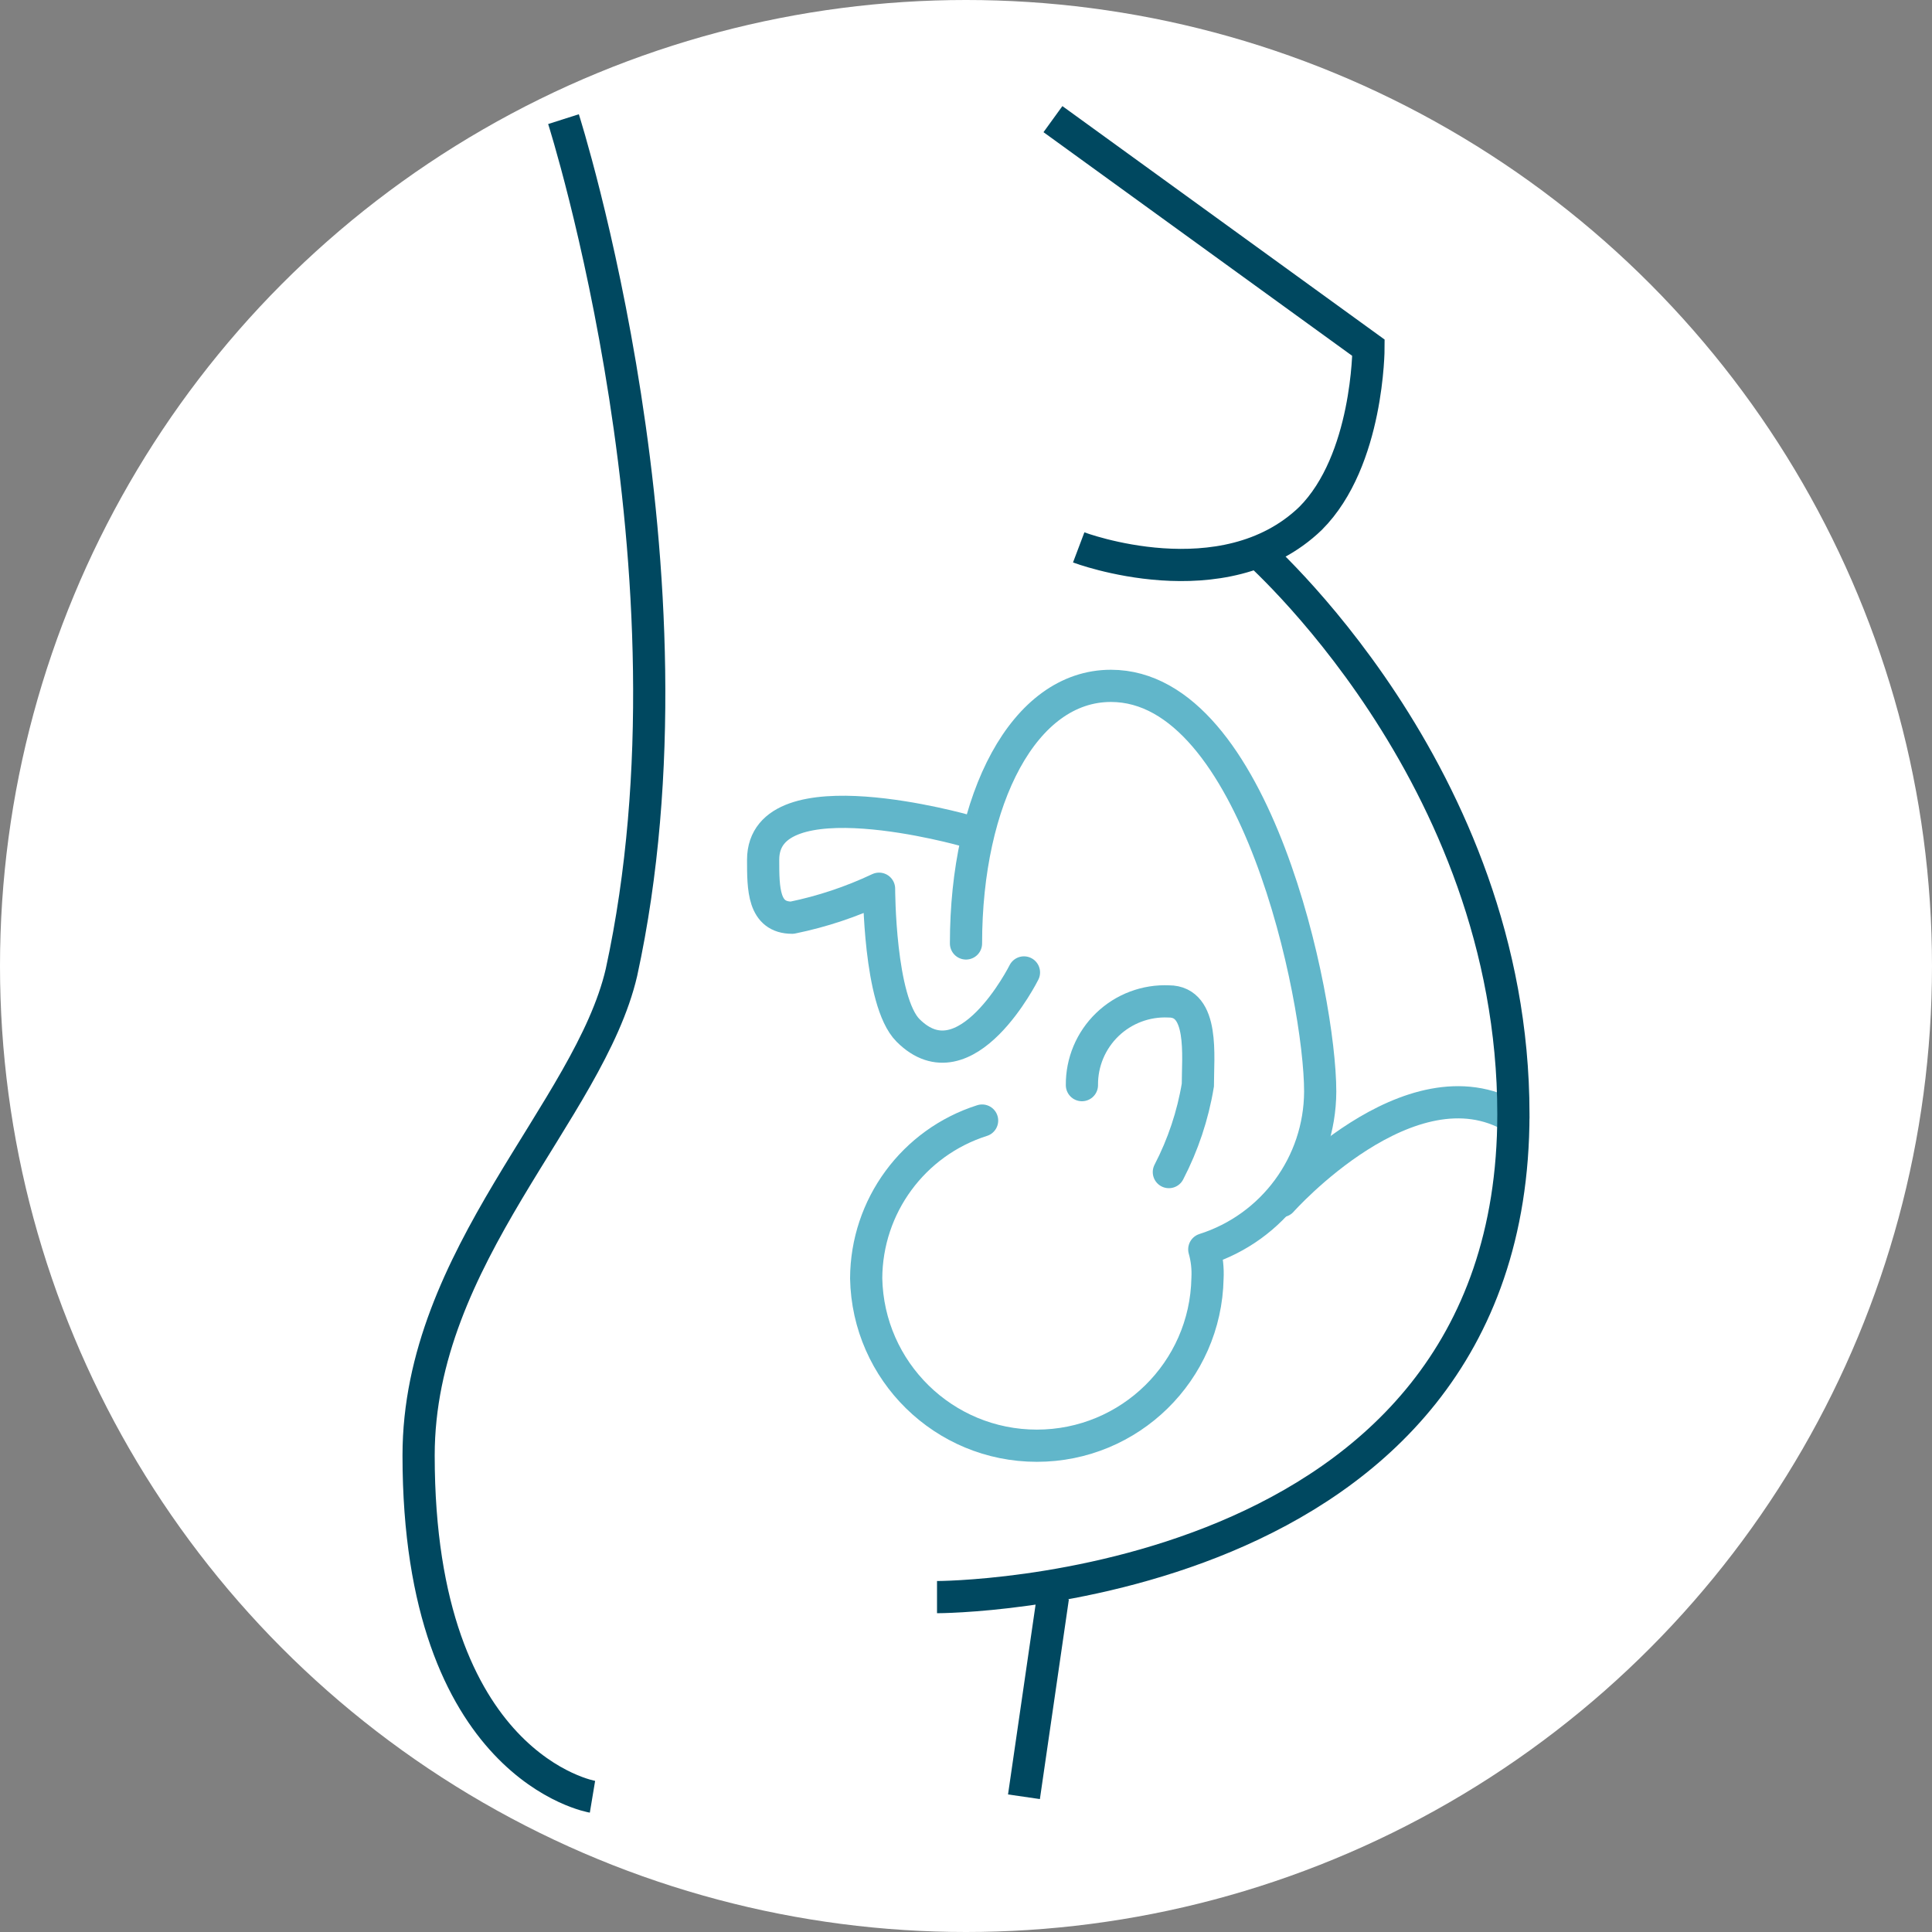
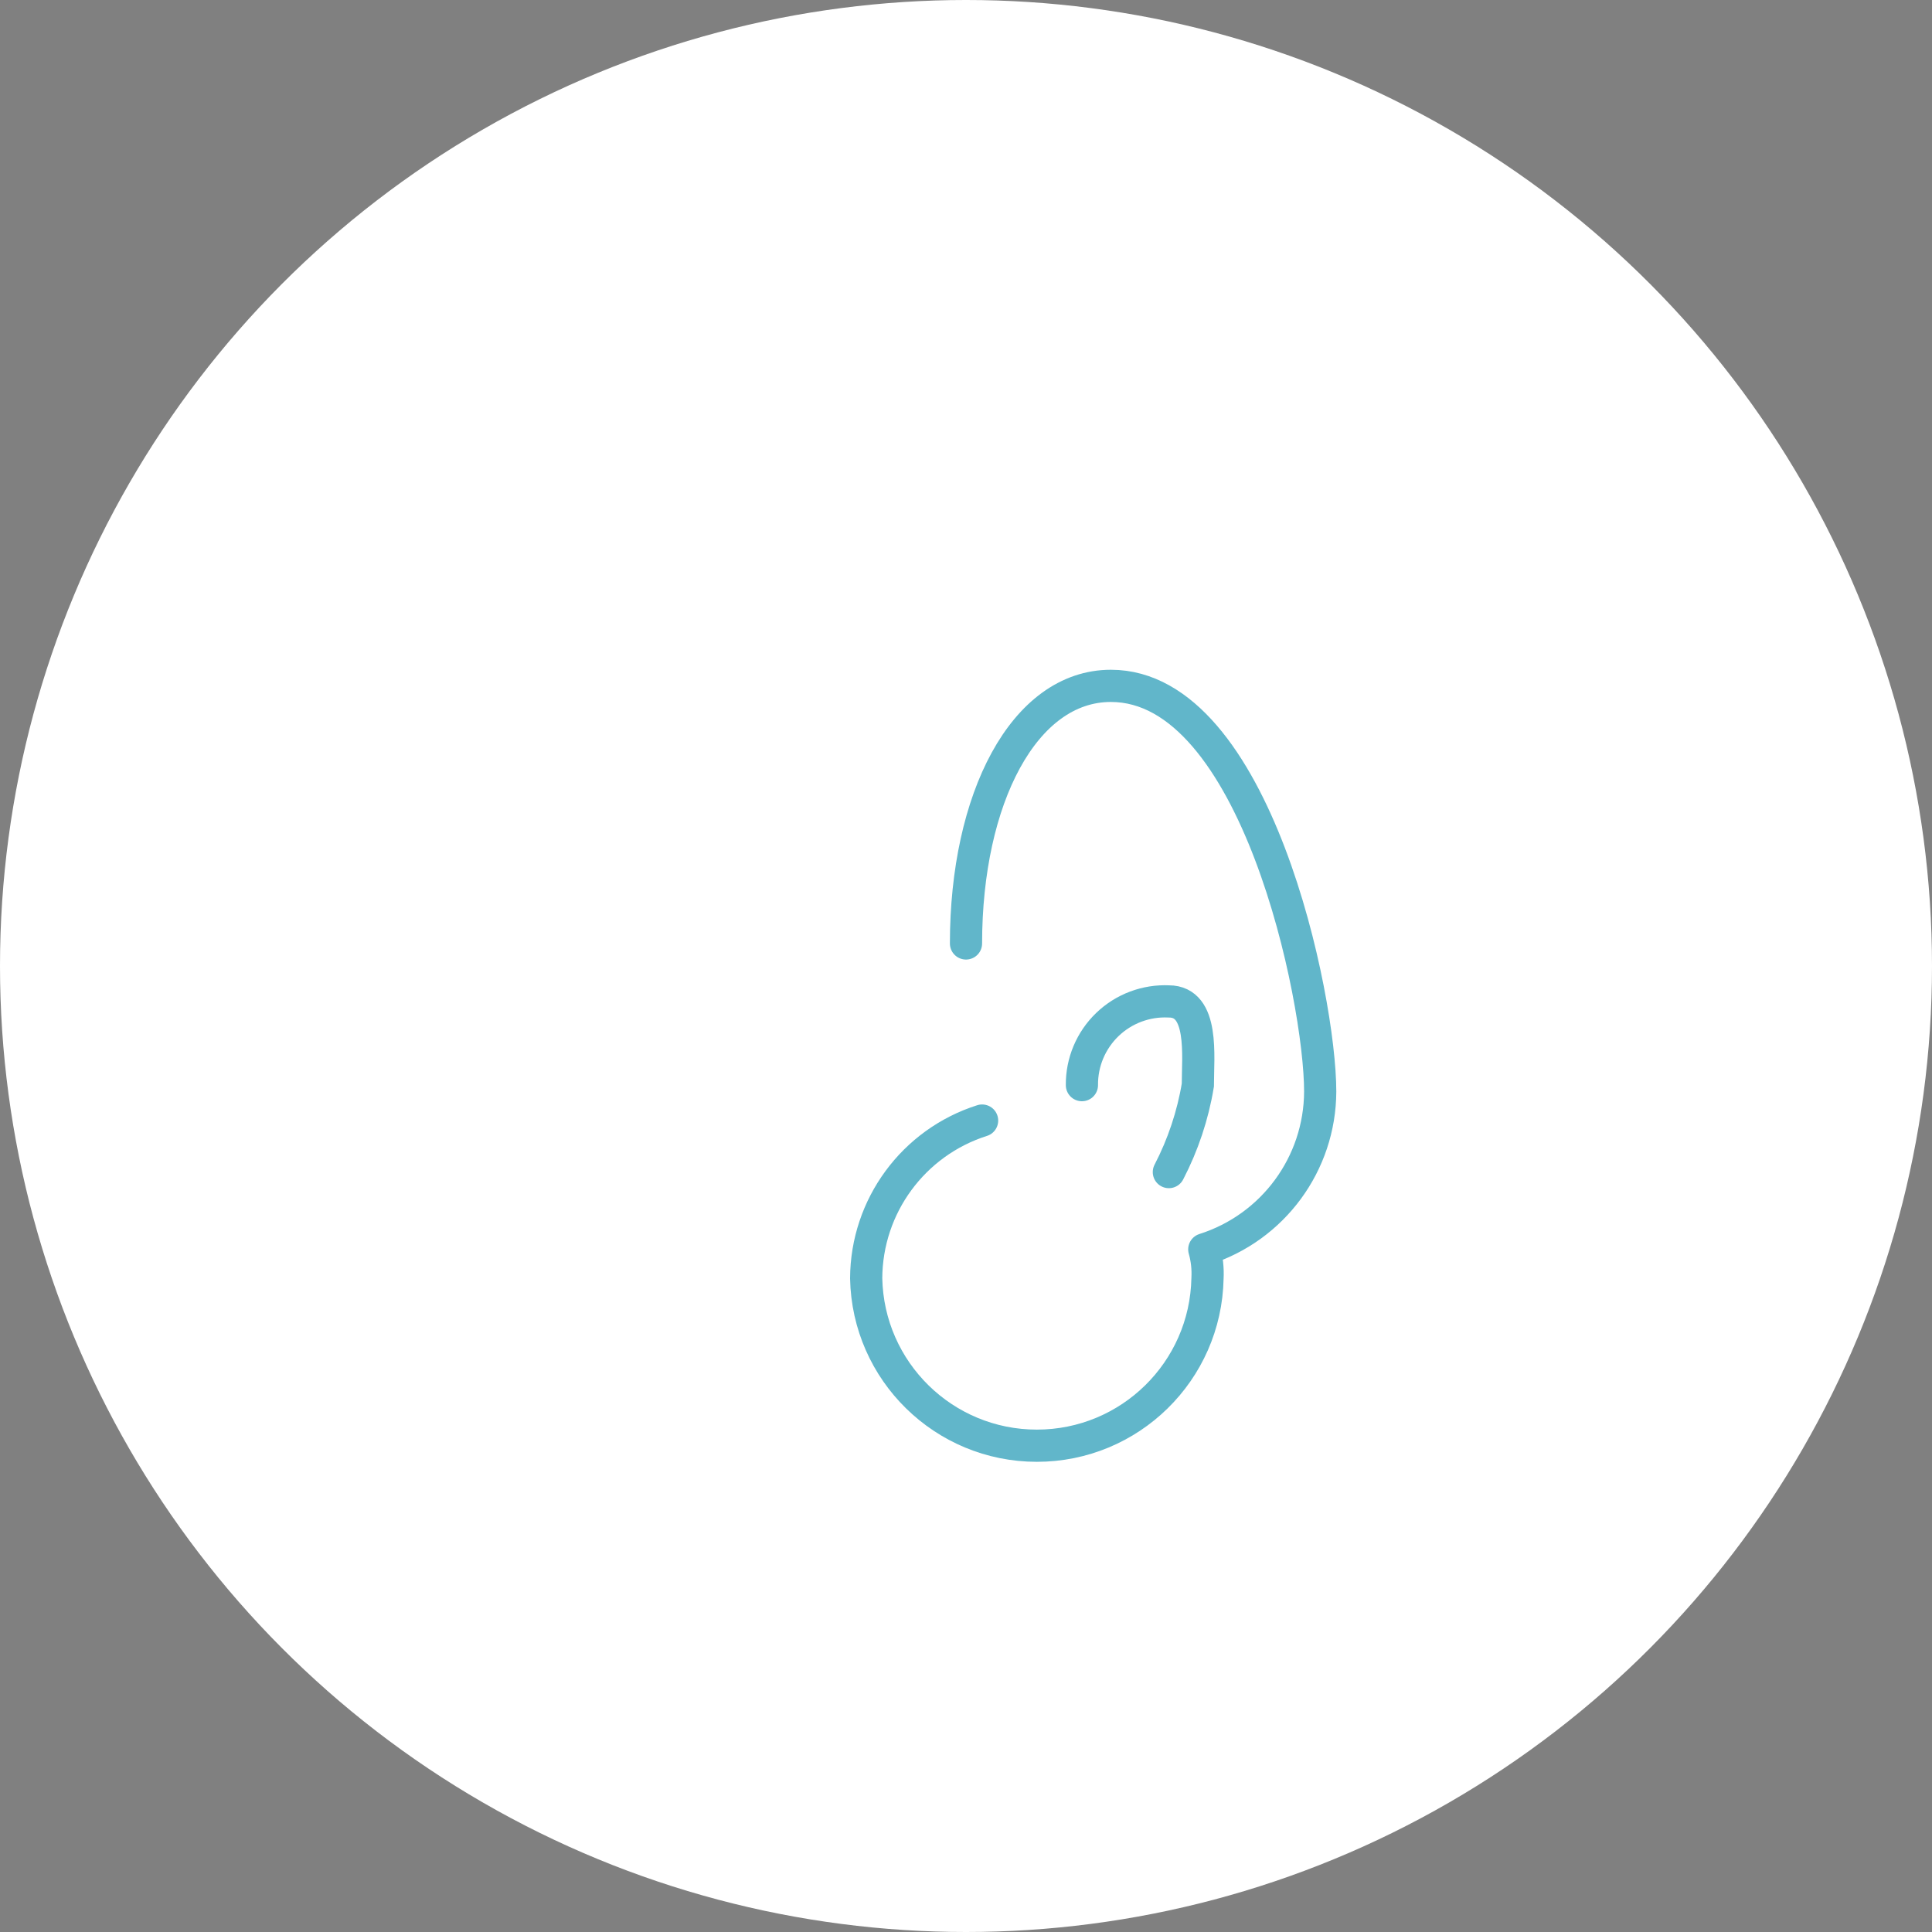
<svg xmlns="http://www.w3.org/2000/svg" width="60px" height="60px" viewBox="0 0 60 60" version="1.1">
  <rect x="0" y="0" width="60" height="60" fill="#808080" stroke="none" />
  <g id="ServiceIcon" stroke="none" stroke-width="1" fill="none" fill-rule="evenodd">
    <g id="OB">
      <circle id="Oval" fill="#FFFFFF" fill-rule="nonzero" cx="30" cy="30" r="30" />
-       <path d="M39.8,37.3 C39.8,37.3 43.8,32.8 47,34.7" id="Path" stroke="#61B6CA" stroke-width="1" stroke-linecap="round" stroke-linejoin="round" />
-       <path d="M18.4,55.8 C18.4,55.8 13,54.9 13,45.2 C13,39 18.3,34.5 19.3,30.2 C22,17.8 17.5,3.7 17.5,3.7 M29.1,49.6 C29.1,49.6 47,49.6 47,34.6 C47,24 38.9,17 38.9,17 M31.8,55.8 L32.7,49.6" id="Shape" stroke="#004860" stroke-width="1" />
-       <path d="M32.7,3.7 L42.5,10.8 C42.5,10.8 42.5,14.3 40.7,16.1 C38,18.7 33.5,17 33.5,17" id="Path" stroke="#004860" stroke-width="1" />
      <path d="M36.3,36.4 C36.74,35.553 37.044,34.642 37.2,33.7 C37.2,32.8 37.4,31.1 36.3,31.1 C35.592,31.067 34.901,31.326 34.39,31.818 C33.879,32.31 33.593,32.991 33.6,33.7" id="Path" stroke="#61B6CA" stroke-width="1" stroke-linecap="round" />
      <path d="M30.5,34.8 C28.364,35.479 26.909,37.458 26.9,39.7 C26.956,42.587 29.312,44.898 32.2,44.898 C35.088,44.898 37.444,42.587 37.5,39.7 C37.516,39.397 37.483,39.092 37.4,38.8 C39.536,38.121 40.991,36.142 41,33.9 C41,31 39,21.3 34.5,21.3 C31.8,21.3 30,24.8 30,29.3" id="Path" stroke="#61B6CA" stroke-width="1" stroke-linecap="round" stroke-linejoin="round" />
-       <path d="M30,25.8 C30,25.8 23.7,24 23.7,26.7 C23.7,27.6 23.7,28.5 24.6,28.5 C25.533,28.309 26.439,28.007 27.3,27.6 C27.3,27.6 27.3,31.1 28.2,32 C30,33.8 31.8,30.2 31.8,30.2" id="Path" stroke="#61B6CA" stroke-width="1" stroke-linecap="round" stroke-linejoin="round" />
    </g>
  </g>
</svg>